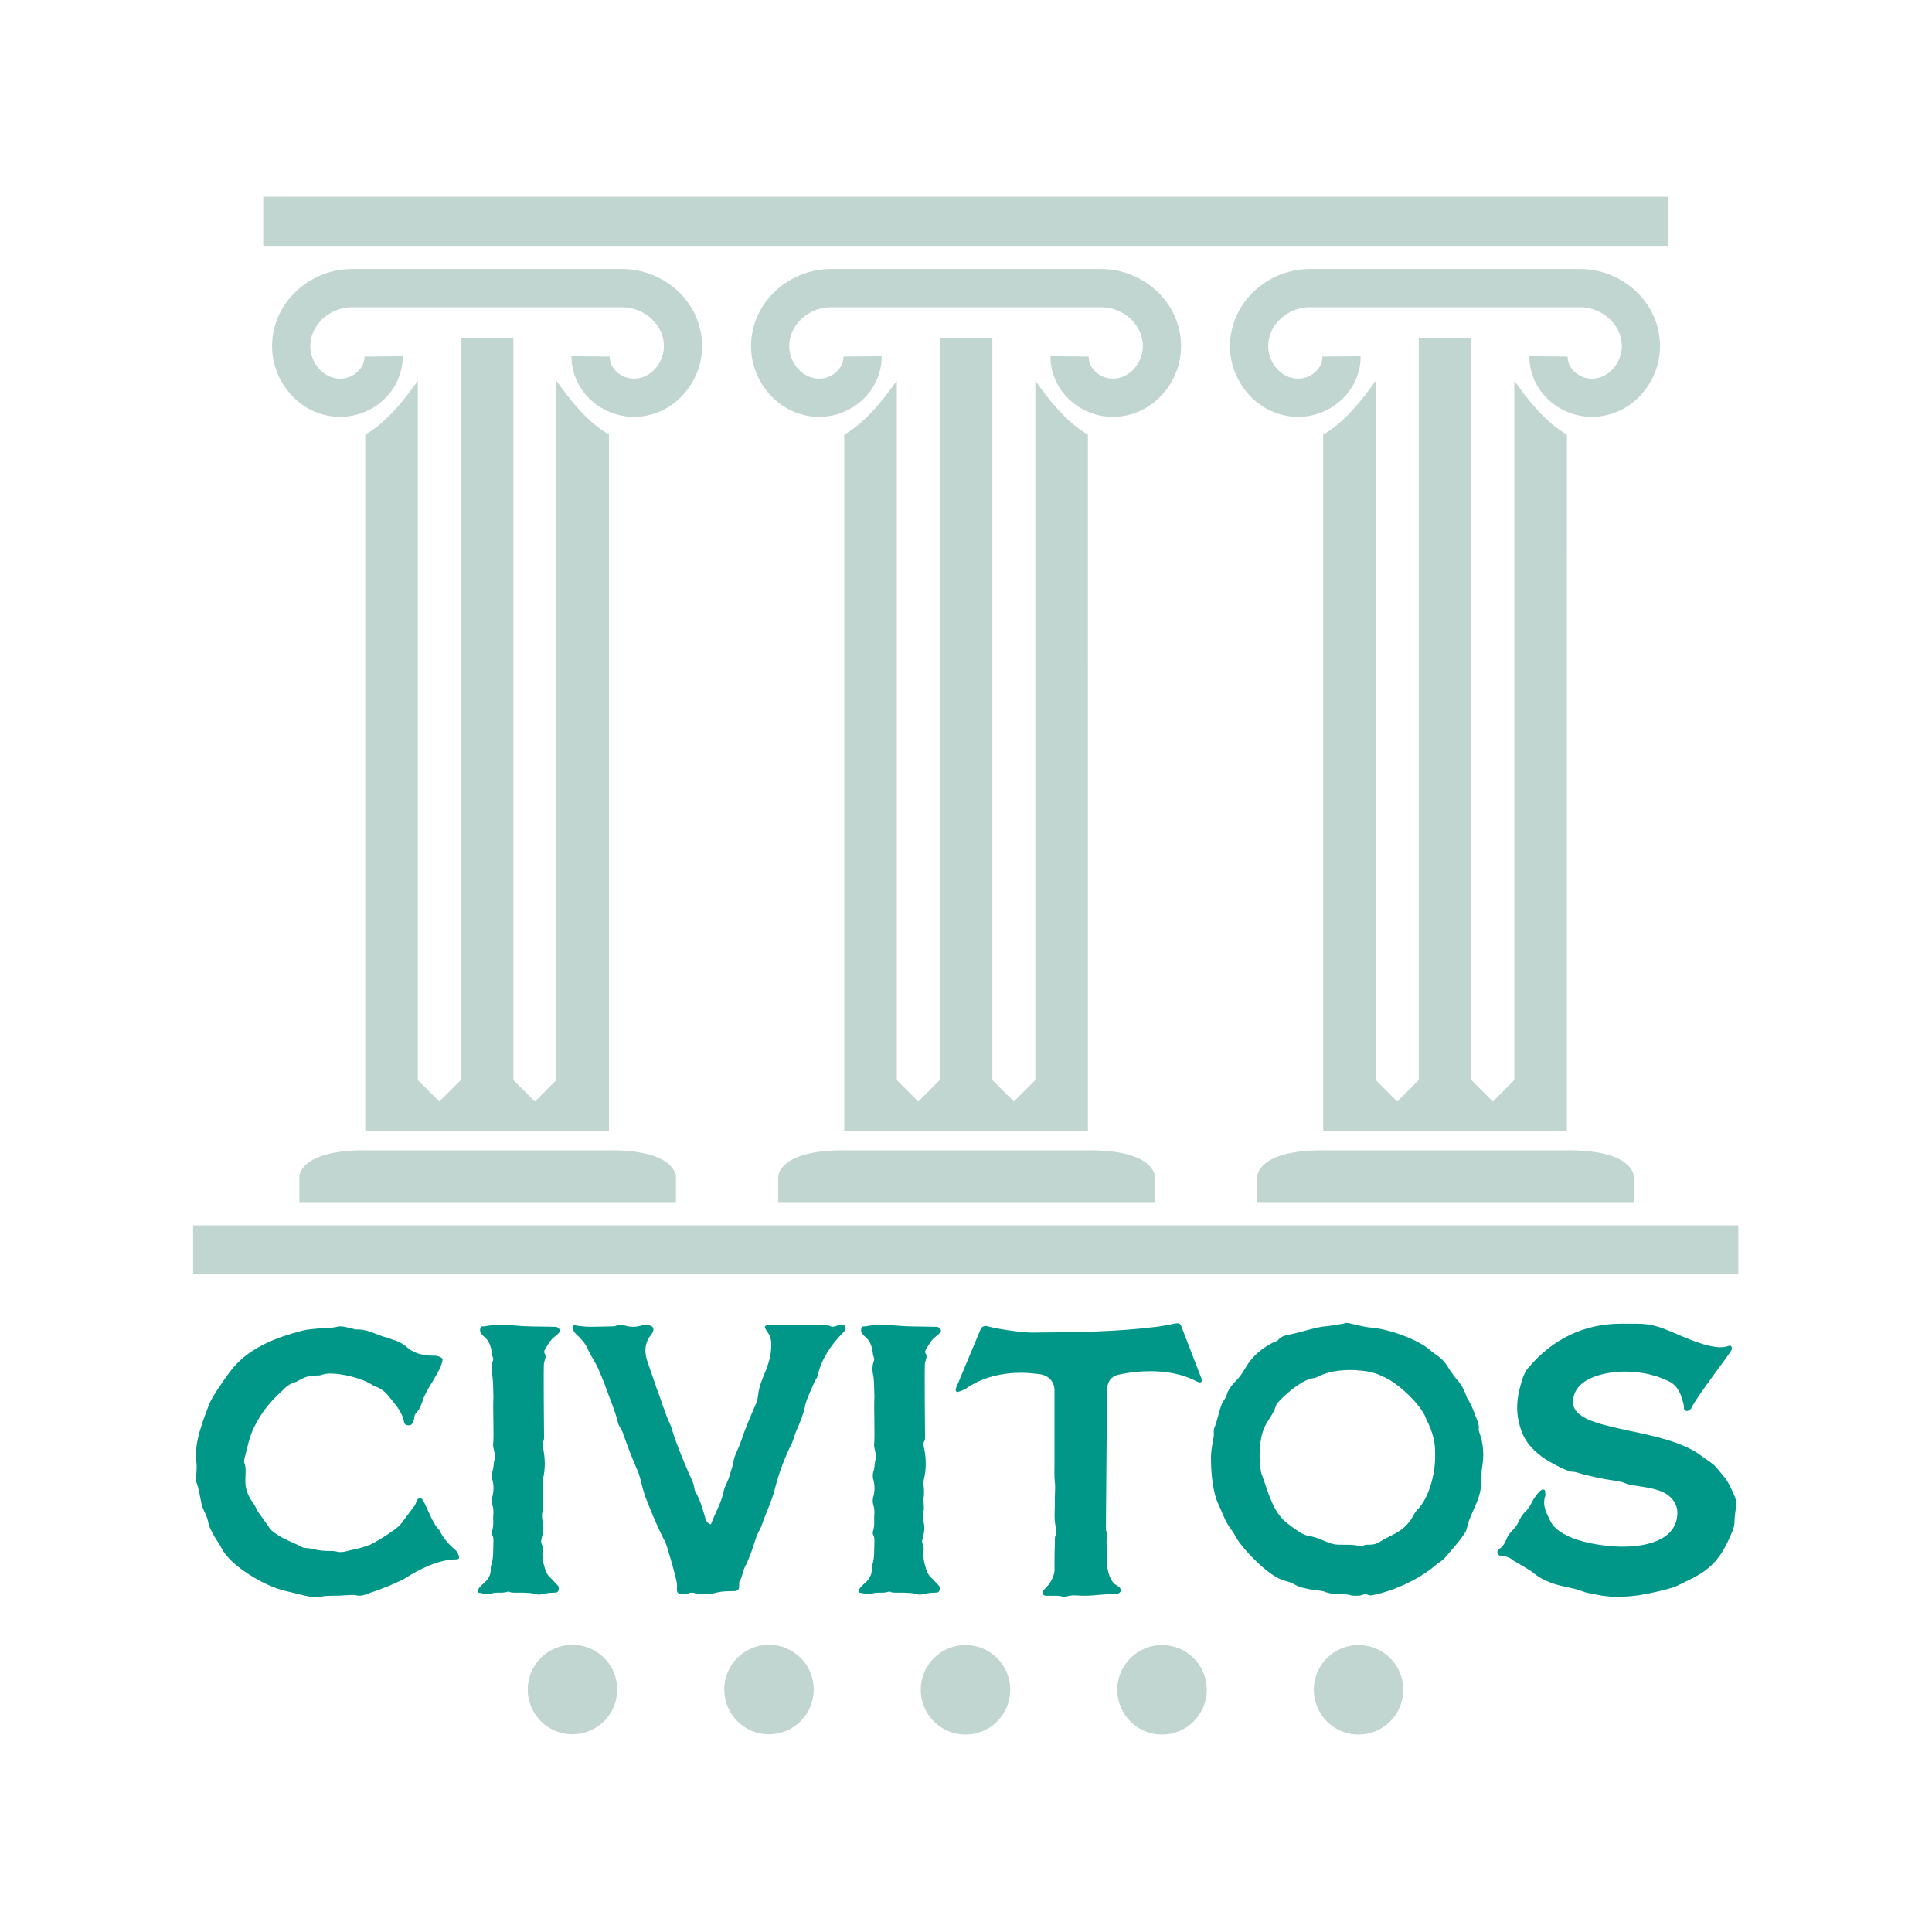
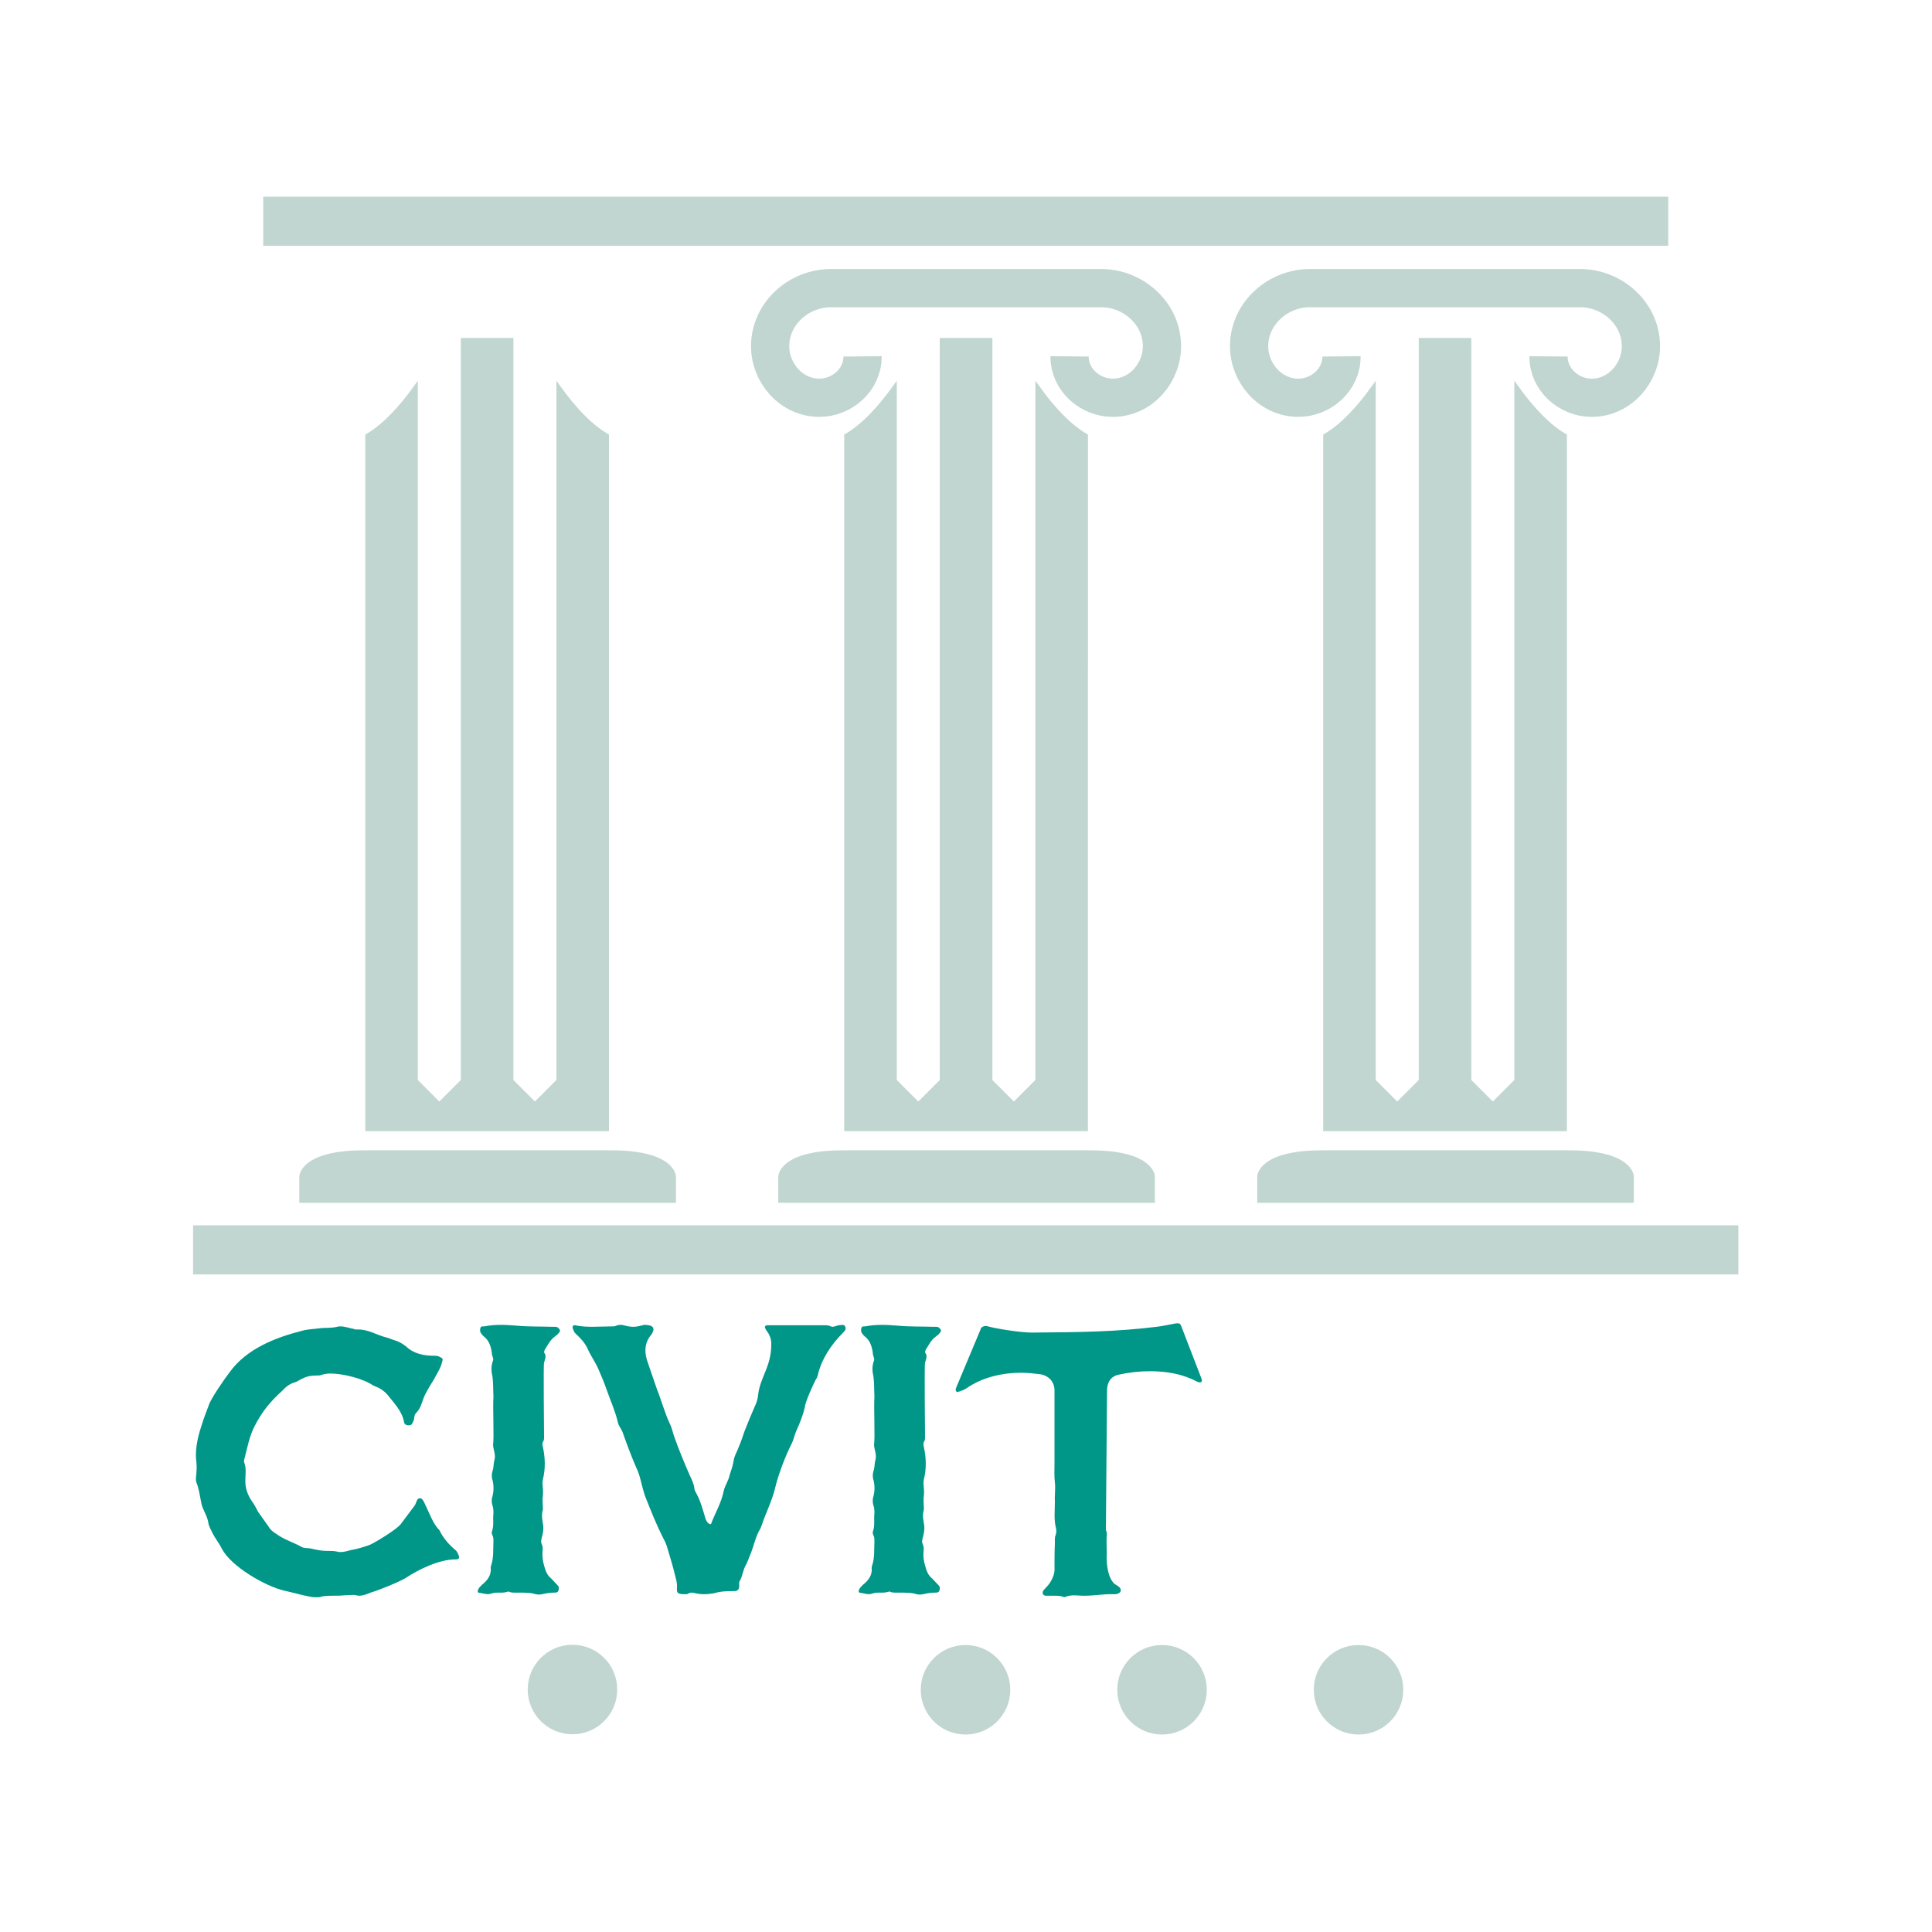
<svg xmlns="http://www.w3.org/2000/svg" xmlns:ns1="http://www.inkscape.org/namespaces/inkscape" xmlns:ns2="http://sodipodi.sourceforge.net/DTD/sodipodi-0.dtd" width="1000" height="1000" viewBox="0 0 264.583 264.583" version="1.1" id="svg3906" ns1:version="1.1.2 (0a00cf5339, 2022-02-04)" ns2:docname="CIVITOS - Option #1, logo only, transparent background.svg" ns1:export-filename="/home/chamilton/Desktop/CIVITOS Logos/Civitos v4.png" ns1:export-xdpi="183.17999" ns1:export-ydpi="183.17999">
  <ns2:namedview id="namedview3908" pagecolor="#ffffff" bordercolor="#666666" borderopacity="1.0" ns1:pageshadow="2" ns1:pageopacity="0.0" ns1:pagecheckerboard="0" ns1:document-units="px" showgrid="false" units="px" showguides="false" ns1:guide-bbox="true" ns1:snap-page="true" ns1:snap-object-midpoints="true" ns1:snap-bbox="true" ns1:bbox-paths="true" ns1:bbox-nodes="true" ns1:snap-bbox-edge-midpoints="false" ns1:snap-bbox-midpoints="true" ns1:zoom="0.64052329" ns1:cx="589.36186" ns1:cy="583.89758" ns1:window-width="2560" ns1:window-height="1403" ns1:window-x="0" ns1:window-y="1440" ns1:window-maximized="1" ns1:current-layer="layer1">
    <ns2:guide position="132.292,132.292" orientation="-1,0" id="guide3967" ns1:label="" ns1:locked="false" ns1:color="rgb(0,0,255)" />
    <ns2:guide position="132.292,132.292" orientation="0,1" id="guide3969" ns1:label="" ns1:locked="false" ns1:color="rgb(0,0,255)" />
    <ns2:guide position="88.194,176.389" orientation="-1,0" id="guide4101" ns1:label="" ns1:locked="false" ns1:color="rgb(0,0,255)" />
    <ns2:guide position="176.389,88.195" orientation="-1,0" id="guide4103" ns1:label="" ns1:locked="false" ns1:color="rgb(0,0,255)" />
    <ns2:guide position="52.46,79.458" orientation="0,-1" id="guide4129" />
    <ns1:grid type="xygrid" id="grid4160" />
    <ns2:guide position="44.979,137.583" orientation="1,0" id="guide4162" />
    <ns2:guide position="219.604,74.083" orientation="1,0" id="guide4164" />
    <ns2:guide position="52.917,140.229" orientation="1,0" id="guide8980" />
    <ns2:guide position="211.667,119.062" orientation="1,0" id="guide8982" />
    <ns2:guide position="7.937,66.146" orientation="0,-1" id="guide53273" />
  </ns2:namedview>
  <defs id="defs3903">
    <ns1:path-effect effect="roughen" id="path-effect53952" is_visible="true" lpeversion="1.1" method="size" max_segment_size="0.2" segments="2" displace_x="0.1;1" displace_y="0.1;1" global_randomize="1.2;1" handles="along" shift_nodes="true" fixed_displacement="true" spray_tool_friendly="false" />
    <ns1:path-effect effect="roughen" id="path-effect53191" is_visible="true" lpeversion="1.1" method="size" max_segment_size="0.1" segments="1" displace_x="0.1;1" displace_y="0.1;1" global_randomize="1;1" handles="retract" shift_nodes="true" fixed_displacement="false" spray_tool_friendly="false" />
    <ns1:path-effect effect="mirror_symmetry" start_point="83.344,113.771" end_point="83.344,116.417" center_point="83.344,115.094" id="path-effect4127" is_visible="true" lpeversion="1.1" mode="free" discard_orig_path="false" fuse_paths="true" oposite_fuse="false" split_items="false" split_open="false" />
    <ns1:path-effect effect="mirror_symmetry" start_point="83.344,113.771" end_point="83.344,116.417" center_point="83.344,115.094" id="path-effect4115" is_visible="true" lpeversion="1.1" mode="free" discard_orig_path="false" fuse_paths="true" oposite_fuse="false" split_items="false" split_open="false" />
    <ns1:path-effect effect="mirror_symmetry" start_point="83.344,113.771" end_point="83.344,116.417" center_point="83.344,115.094" id="path-effect951" is_visible="true" lpeversion="1.1" mode="free" discard_orig_path="false" fuse_paths="true" oposite_fuse="false" split_items="false" split_open="false" />
    <filter style="color-interpolation-filters:sRGB" id="filter3106" ns1:label="Greyscale" x="0" y="0" width="1" height="1">
      <feTurbulence id="feTurbulence3108" type="fractalNoise" baseFrequency="0.061" numOctaves="4" seed="253" result="fbSourceGraphic" />
      <feColorMatrix result="fbSourceGraphicAlpha" in="fbSourceGraphic" values="0 0 0 -1 0 0 0 0 -1 0 0 0 0 -1 0 0 0 0 1 0" id="feColorMatrix3110" />
      <feColorMatrix id="feColorMatrix3112" values="0.21 0.72 0.072 0 0 0.21 0.72 0.072 0 0 0.21 0.72 0.072 0 0 0 0 0 1 0 " in="fbSourceGraphic" result="fbSourceGraphic" />
      <feColorMatrix result="fbSourceGraphicAlpha" in="fbSourceGraphic" values="0 0 0 -1 0 0 0 0 -1 0 0 0 0 -1 0 0 0 0 1 0" id="feColorMatrix3154" />
      <feColorMatrix id="feColorMatrix3156" values="0.21 0.72 0.072 -8.28 0 0.21 0.72 0.072 -8.28 0 0.21 0.72 0.072 -8.28 0 0 0 0 1 0 " in="fbSourceGraphic" />
    </filter>
  </defs>
  <g ns1:label="Layer 1" ns1:groupmode="layer" id="layer1">
    <g id="g60951" transform="matrix(2.896,0,0,2.896,-310.464,-299.206)" ns1:export-filename="/home/chamilton/Desktop/CIVITOS Logos/Civitos v2.png" ns1:export-xdpi="183.17999" ns1:export-ydpi="183.17999" ns1:label="Ballz" style="display:inline;fill:#c1d6d0;fill-opacity:1;stroke:#c1d6d0;stroke-opacity:1">
      <circle style="fill:#c1d6d0;fill-opacity:1;stroke:#c1d6d0;stroke-width:0.265;stroke-linecap:round;stroke-linejoin:bevel;stroke-miterlimit:4;stroke-dasharray:none;stroke-opacity:1" id="path60776" cx="134.276" cy="183.212" r="1.984" />
-       <circle style="fill:#c1d6d0;fill-opacity:1;stroke:#c1d6d0;stroke-width:0.265;stroke-linecap:round;stroke-linejoin:bevel;stroke-miterlimit:4;stroke-dasharray:none;stroke-opacity:1" id="circle60858" cx="143.569" cy="183.212" r="1.984" />
      <circle style="fill:#c1d6d0;fill-opacity:1;stroke:#c1d6d0;stroke-width:0.265;stroke-linecap:round;stroke-linejoin:bevel;stroke-miterlimit:4;stroke-dasharray:none;stroke-opacity:1" id="circle60860" cx="152.862" cy="183.224" r="1.984" />
      <circle style="fill:#c1d6d0;fill-opacity:1;stroke:#c1d6d0;stroke-width:0.265;stroke-linecap:round;stroke-linejoin:bevel;stroke-miterlimit:4;stroke-dasharray:none;stroke-opacity:1" id="circle60862" cx="162.155" cy="183.224" r="1.984" />
      <circle style="fill:#c1d6d0;fill-opacity:1;stroke:#c1d6d0;stroke-width:0.265;stroke-linecap:round;stroke-linejoin:bevel;stroke-miterlimit:4;stroke-dasharray:none;stroke-opacity:1" id="circle60864" cx="171.448" cy="183.224" r="1.984" />
    </g>
    <g id="g53950" ns1:label="Forum" transform="matrix(1.21,0,0,1.21,-27.819,-59.338)" style="fill:#c1d6d0;fill-opacity:1;stroke:#c1d6d0;stroke-opacity:1">
      <g id="g4123" transform="matrix(2.044,0,0,2.044,8.072,-66.567)" ns1:label="Column #3" style="fill:#c1d6d0;fill-opacity:1;stroke:#c1d6d0;stroke-opacity:1">
        <path style="fill:#c1d6d0;fill-opacity:1;stroke:#c1d6d0;stroke-width:0.265px;stroke-linecap:butt;stroke-linejoin:miter;stroke-opacity:1" d="m 78.053,113.771 c -2.646,0 -2.646,1.322 -2.646,1.322 v 1.322 h 7.938 7.938 v -1.322 c 0,0 -6.51e-4,-1.322 -2.646,-1.322 H 83.344 79.045 c -0.331,0 -0.992,0 -0.992,0 z" id="path4117" ns1:path-effect="#path-effect4127" ns1:original-d="m 83.343749,113.77083 h -5.291667 c 0,0 2.645834,0 0,0 -2.645833,0 -2.645833,1.32292 -2.645833,1.32292 v 1.32292 h 7.9375 z" transform="matrix(1.292,0,0,1,-20.34,6.615)" />
        <path style="fill:#c1d6d0;fill-opacity:1;stroke:#c1d6d0;stroke-width:0.265px;stroke-linecap:butt;stroke-linejoin:miter;stroke-opacity:1" d="M 93.927,119.062 H 80.698 V 80.698 c 0.953,-0.559 1.82,-1.509 2.646,-2.646 v 38.365 l 1.323,1.323 1.323,-1.323 V 75.406 h 2.646 v 41.01 l 1.323,1.323 1.323,-1.323 V 78.052 c 0.834,1.151 1.705,2.093 2.646,2.646 z" id="path4119" ns2:nodetypes="ccccccccccccccc" />
        <path id="path4121" style="fill:none;fill-opacity:1;stroke:#c1d6d0;stroke-width:2.117;stroke-linecap:butt;stroke-linejoin:miter;stroke-miterlimit:4;stroke-dasharray:none;stroke-opacity:1" d="m 82.021,72.514 c 10.583,0 10.583,0 10.583,0 m 2.196,2e-6 c -4.011,0 -4.011,0 -4.011,0 m 2.255,3.778 c -0.012,1.296 1.137,2.295 2.397,2.292 1.549,-0.003 2.736,-1.38 2.719,-2.888 -0.02,-1.811 -1.627,-3.201 -3.396,-3.182 m -14.94,-1.95e-4 c 4.011,0 4.011,0 4.011,0 m -2.255,3.778 c 0.012,1.296 -1.137,2.295 -2.397,2.292 -1.549,-0.003 -2.736,-1.38 -2.719,-2.888 0.02,-1.811 1.627,-3.201 3.396,-3.182" />
      </g>
      <g id="g4111" transform="matrix(2.044,0,0,2.044,-46.137,-66.567)" ns1:label="Column #2" style="fill:#c1d6d0;fill-opacity:1;stroke:#c1d6d0;stroke-opacity:1">
        <path style="fill:#c1d6d0;fill-opacity:1;stroke:#c1d6d0;stroke-width:0.265px;stroke-linecap:butt;stroke-linejoin:miter;stroke-opacity:1" d="m 78.053,113.771 c -2.646,0 -2.646,1.322 -2.646,1.322 v 1.322 h 7.938 7.938 v -1.322 c 0,0 -6.51e-4,-1.322 -2.646,-1.322 H 83.344 79.045 c -0.331,0 -0.992,0 -0.992,0 z" id="path4105" ns1:path-effect="#path-effect4115" ns1:original-d="m 83.343749,113.77083 h -5.291667 c 0,0 2.645834,0 0,0 -2.645833,0 -2.645833,1.32292 -2.645833,1.32292 v 1.32292 h 7.9375 z" transform="matrix(1.292,0,0,1,-20.34,6.615)" />
        <path style="fill:#c1d6d0;fill-opacity:1;stroke:#c1d6d0;stroke-width:0.265px;stroke-linecap:butt;stroke-linejoin:miter;stroke-opacity:1" d="M 93.927,119.062 H 80.698 V 80.698 c 0.953,-0.559 1.82,-1.509 2.646,-2.646 v 38.365 l 1.323,1.323 1.323,-1.323 V 75.406 h 2.646 v 41.01 l 1.323,1.323 1.323,-1.323 V 78.052 c 0.834,1.151 1.705,2.093 2.646,2.646 z" id="path4107" ns2:nodetypes="ccccccccccccccc" />
        <path id="path4109" style="fill:none;fill-opacity:1;stroke:#c1d6d0;stroke-width:2.117;stroke-linecap:butt;stroke-linejoin:miter;stroke-miterlimit:4;stroke-dasharray:none;stroke-opacity:1" d="m 82.021,72.514 c 10.583,0 10.583,0 10.583,0 m 2.196,2e-6 c -4.011,0 -4.011,0 -4.011,0 m 2.255,3.778 c -0.012,1.296 1.137,2.295 2.397,2.292 1.549,-0.003 2.736,-1.38 2.719,-2.888 -0.02,-1.811 -1.627,-3.201 -3.396,-3.182 m -14.94,-1.95e-4 c 4.011,0 4.011,0 4.011,0 m -2.255,3.778 c 0.012,1.296 -1.137,2.295 -2.397,2.292 -1.549,-0.003 -2.736,-1.38 -2.719,-2.888 0.02,-1.811 1.627,-3.201 3.396,-3.182" />
      </g>
      <g id="g3797" transform="matrix(2.044,0,0,2.044,-100.345,-66.567)" ns1:label="Column #1" style="fill:#c1d6d0;fill-opacity:1;stroke:#c1d6d0;stroke-opacity:1">
        <path style="fill:#c1d6d0;fill-opacity:1;stroke:#c1d6d0;stroke-width:0.265px;stroke-linecap:butt;stroke-linejoin:miter;stroke-opacity:1" d="m 78.053,113.771 c -2.646,0 -2.646,1.322 -2.646,1.322 v 1.322 h 7.938 7.938 v -1.322 c 0,0 -6.51e-4,-1.322 -2.646,-1.322 H 83.344 79.045 c -0.331,0 -0.992,0 -0.992,0 z" id="path869" ns1:path-effect="#path-effect951" ns1:original-d="m 83.343749,113.77083 h -5.291667 c 0,0 2.645834,0 0,0 -2.645833,0 -2.645833,1.32292 -2.645833,1.32292 v 1.32292 h 7.9375 z" transform="matrix(1.292,0,0,1,-20.34,6.615)" />
        <path style="fill:#c1d6d0;fill-opacity:1;stroke:#c1d6d0;stroke-width:0.265px;stroke-linecap:butt;stroke-linejoin:miter;stroke-opacity:1" d="M 93.927,119.062 H 80.698 V 80.698 c 0.953,-0.559 1.82,-1.509 2.646,-2.646 v 38.365 l 1.323,1.323 1.323,-1.323 V 75.406 h 2.646 v 41.01 l 1.323,1.323 1.323,-1.323 V 78.052 c 0.834,1.151 1.705,2.093 2.646,2.646 z" id="path1528" ns2:nodetypes="ccccccccccccccc" />
-         <path id="path2361" style="fill:none;fill-opacity:1;stroke:#c1d6d0;stroke-width:2.117;stroke-linecap:butt;stroke-linejoin:miter;stroke-miterlimit:4;stroke-dasharray:none;stroke-opacity:1" d="m 82.021,72.514 c 10.583,0 10.583,0 10.583,0 m 2.196,2e-6 c -4.011,0 -4.011,0 -4.011,0 m 2.255,3.778 c -0.012,1.296 1.137,2.295 2.397,2.292 1.549,-0.003 2.736,-1.38 2.719,-2.888 -0.02,-1.811 -1.627,-3.201 -3.396,-3.182 m -14.94,-1.95e-4 c 4.011,0 4.011,0 4.011,0 m -2.255,3.778 c 0.012,1.296 -1.137,2.295 -2.397,2.292 -1.549,-0.003 -2.736,-1.38 -2.719,-2.888 0.02,-1.811 1.627,-3.201 3.396,-3.182" />
      </g>
      <path style="fill:#c1d6d0;fill-opacity:1;stroke:#c1d6d0;stroke-width:0.265px;stroke-linecap:butt;stroke-linejoin:miter;stroke-opacity:1" d="M 44.979,187.854 H 219.604 v 5.292 H 44.979 Z" id="path4199" ns2:insensitive="true" ns1:label="Bottom bar" />
      <path style="fill:#c1d6d0;fill-opacity:1;stroke:#c1d6d0;stroke-width:0.265px;stroke-linecap:butt;stroke-linejoin:miter;stroke-opacity:1" d="M 52.917,76.729 H 211.667 V 71.437 H 52.917 Z" id="path9017" ns1:label="Top bar" />
    </g>
    <g aria-label="CIVITOS" id="text1901" style="font-size:52.917px;line-height:1.25;font-family:'URW Bookman';-inkscape-font-specification:'URW Bookman';fill:#009688;stroke-width:0.265" ns1:label="CIVITOS (Oversouth Demo)">
      <path d="m 42.598,212.073 c -0.423,-0.106 -0.847,0 -1.27,-0.212 -1.111,-0.635 -2.434,-1.005 -3.493,-1.799 -0.423,-0.265 -0.794,-0.529 -1.058,-1.005 l -1.429,-2.011 c -0.265,-0.476 -0.476,-0.953 -0.794,-1.376 -0.635,-0.9 -1.005,-1.905 -0.953,-3.016 0,-0.794 0.159,-1.587 -0.159,-2.381 -0.053,-0.106 0,-0.265 0,-0.37 0.423,-1.587 0.688,-3.175 1.429,-4.604 1.005,-1.958 2.117,-3.334 3.757,-4.815 0.476,-0.529 1.005,-0.953 1.693,-1.164 0.265,-0.053 0.476,-0.212 0.688,-0.318 0.9,-0.529 1.535,-0.635 2.54,-0.635 0.159,0 0.265,0 0.423,-0.053 0.423,-0.159 0.847,-0.212 1.27,-0.212 1.746,0 4.498,0.688 5.874,1.64 l 0.37,0.159 c 0.582,0.212 1.111,0.582 1.535,1.058 0.953,1.217 2.064,2.275 2.328,3.863 0.053,0.212 0.265,0.37 0.529,0.37 0.212,0 0.476,0 0.582,-0.265 0.106,-0.212 0.265,-0.476 0.265,-0.741 0,-0.265 0.106,-0.529 0.265,-0.688 0.529,-0.529 0.741,-1.217 0.953,-1.852 0.159,-0.476 0.423,-0.953 0.688,-1.429 0.318,-0.582 0.741,-1.164 1.058,-1.799 0.318,-0.582 0.688,-1.164 0.847,-1.852 0.159,-0.529 0.106,-0.529 -0.318,-0.741 -0.265,-0.159 -0.529,-0.159 -0.794,-0.159 -1.376,0 -2.752,-0.265 -3.81,-1.27 -0.529,-0.423 -1.111,-0.741 -1.746,-0.9 -0.318,-0.106 -0.635,-0.265 -0.9,-0.318 -1.323,-0.318 -2.487,-1.111 -3.916,-1.111 h -0.37 c -0.106,0 -0.265,-0.106 -0.37,-0.106 -0.582,-0.106 -1.111,-0.318 -1.693,-0.318 -0.106,0 -0.265,0 -0.423,0.053 -0.847,0.212 -1.64,0.106 -2.434,0.212 -0.741,0.106 -1.535,0.106 -2.328,0.318 -3.757,0.953 -7.673,2.487 -10.001,5.715 -0.582,0.741 -2.646,3.704 -2.858,4.551 -0.318,0.847 -0.635,1.64 -0.9,2.487 -0.476,1.429 -0.847,2.857 -0.847,4.339 0,0.529 0.106,1.058 0.106,1.587 0,0.476 -0.053,1.005 -0.106,1.535 0,0.159 0,0.37 0.053,0.529 0.37,0.9 0.476,1.852 0.688,2.857 0.159,0.9 0.794,1.693 0.953,2.646 0.053,0.529 0.37,1.005 0.582,1.482 0.37,0.741 0.9,1.376 1.27,2.117 1.27,2.487 6.033,5.186 8.573,5.768 1.217,0.265 2.434,0.635 3.651,0.847 0.265,0.053 0.476,0.053 0.741,0.053 0.265,0 0.529,0 0.741,-0.106 0.582,-0.106 1.058,-0.106 1.64,-0.106 0.476,0 0.953,0 1.376,-0.053 0.37,0 0.741,-0.053 1.164,-0.053 0.159,0 0.37,0 0.582,0.053 0.106,0.053 0.265,0.053 0.37,0.053 0.476,0 1.058,-0.212 1.535,-0.423 1.111,-0.318 3.969,-1.482 4.815,-2.011 1.852,-1.217 4.604,-2.54 6.826,-2.54 0.529,0 0.582,-0.212 0.37,-0.688 -0.106,-0.212 -0.159,-0.37 -0.318,-0.529 -0.953,-0.794 -1.746,-1.693 -2.275,-2.805 l -0.159,-0.159 c -0.37,-0.423 -0.635,-0.9 -0.9,-1.429 l -0.953,-2.064 c -0.106,-0.212 -0.212,-0.476 -0.423,-0.635 -0.053,-0.053 -0.159,-0.053 -0.212,-0.053 -0.159,0 -0.318,0.053 -0.37,0.212 -0.159,0.265 -0.212,0.582 -0.37,0.794 l -1.905,2.54 c -0.529,0.688 -3.281,2.381 -4.18,2.805 -0.847,0.318 -1.746,0.582 -2.646,0.741 -0.423,0.106 -0.9,0.265 -1.376,0.265 -0.159,0 -0.318,0 -0.476,-0.053 -0.423,-0.106 -0.9,-0.106 -1.482,-0.106 -0.741,0 -1.429,-0.159 -2.117,-0.318 z" style="font-family:'Oversouth Regular DEMO';-inkscape-font-specification:'Oversouth Regular DEMO'" id="path866" />
      <path d="m 67.522,197.891 c 0.053,0.688 0.37,1.323 0.212,1.958 -0.159,0.529 -0.106,1.058 -0.265,1.535 -0.159,0.476 -0.159,0.953 0,1.376 0.159,0.688 0.159,1.376 0,2.064 -0.159,0.423 -0.159,0.847 -0.053,1.27 0.159,0.37 0.159,0.794 0.159,1.164 -0.106,0.847 0.106,1.64 -0.212,2.487 -0.053,0.159 0,0.37 0.106,0.582 0.106,0.212 0.106,0.476 0.106,0.741 -0.053,1.111 0.053,2.275 -0.318,3.334 -0.053,0.106 -0.053,0.212 -0.053,0.318 0.106,1.005 -0.476,1.746 -1.217,2.328 -0.212,0.212 -0.423,0.423 -0.529,0.688 -0.053,0.159 -0.053,0.318 0.053,0.37 0.476,0.053 0.9,0.212 1.323,0.212 0.159,0 0.37,-0.053 0.529,-0.106 0.265,-0.106 0.582,-0.106 0.847,-0.106 h 0.476 c 0.318,0 0.635,-0.053 0.953,-0.159 0.265,0.159 0.582,0.159 0.9,0.159 h 1.111 c 0.529,0.053 1.005,0 1.482,0.159 0.212,0.053 0.423,0.106 0.635,0.106 0.265,0 0.529,-0.053 0.741,-0.106 0.476,-0.106 0.9,-0.159 1.376,-0.159 0.265,0 0.476,0 0.582,-0.265 0.106,-0.265 0.106,-0.529 -0.106,-0.741 l -0.9,-0.953 c -0.529,-0.423 -0.741,-1.005 -0.9,-1.587 -0.212,-0.688 -0.318,-1.323 -0.265,-2.064 0.053,-0.318 0.053,-0.688 -0.106,-1.058 -0.159,-0.265 -0.053,-0.529 0,-0.847 0.159,-0.529 0.265,-1.111 0.212,-1.64 -0.106,-0.688 -0.265,-1.323 -0.106,-2.011 0.053,-0.106 0.053,-0.265 0.053,-0.423 0,-0.529 -0.106,-1.111 0,-1.64 0.053,-0.582 0,-1.111 -0.053,-1.693 0,-0.159 0,-0.37 0.053,-0.582 0.37,-1.482 0.318,-2.963 0,-4.445 -0.053,-0.212 -0.106,-0.476 0,-0.688 0.159,-0.212 0.159,-0.423 0.159,-0.688 0,-1.058 -0.106,-9.895 0,-10.16 0.106,-0.423 0.37,-0.9 0.053,-1.323 -0.106,-0.159 0,-0.318 0.053,-0.476 0.423,-0.635 0.688,-1.27 1.323,-1.746 0.212,-0.159 0.423,-0.318 0.582,-0.529 0.265,-0.265 0.212,-0.423 -0.053,-0.688 -0.159,-0.159 -0.37,-0.159 -0.529,-0.159 h -0.318 c -1.64,-0.053 -3.281,0 -4.921,-0.159 -0.688,-0.053 -1.376,-0.106 -2.064,-0.106 -0.741,0 -1.535,0.053 -2.328,0.212 h -0.212 c -0.159,0 -0.265,0.053 -0.318,0.265 -0.053,0.265 -0.053,0.529 0.159,0.741 0.053,0.106 0.159,0.212 0.265,0.318 0.794,0.582 1.058,1.482 1.164,2.381 0,0.37 0.265,0.635 0.159,0.953 -0.265,0.688 -0.265,1.429 -0.106,2.064 0.159,1.005 0.106,1.905 0.159,2.91 -0.106,1.535 0.106,5.556 -0.053,6.615 z" style="font-family:'Oversouth Regular DEMO';-inkscape-font-specification:'Oversouth Regular DEMO'" id="path868" />
      <path d="m 112.871,181.487 h -7.832 c -0.265,0.053 -0.37,0.212 -0.212,0.476 0.053,0.159 0.159,0.265 0.265,0.423 0.37,0.529 0.582,1.164 0.529,1.852 0,1.323 -0.37,2.593 -0.9,3.81 -0.37,0.953 -0.794,1.905 -0.9,3.016 -0.053,0.529 -0.212,1.058 -0.476,1.587 -0.476,1.111 -0.953,2.223 -1.376,3.334 -0.265,0.741 -0.476,1.429 -0.794,2.17 -0.212,0.582 -0.582,1.164 -0.688,1.799 -0.106,0.741 -0.37,1.429 -0.582,2.117 -0.159,0.741 -0.635,1.376 -0.794,2.117 -0.318,1.587 -1.111,2.91 -1.693,4.392 0,0.106 -0.053,0.159 -0.159,0.159 -0.053,0 -0.106,-0.053 -0.212,-0.106 -0.212,-0.159 -0.318,-0.37 -0.423,-0.635 -0.37,-1.217 -0.688,-2.487 -1.323,-3.598 -0.106,-0.159 -0.212,-0.423 -0.212,-0.635 -0.106,-0.688 -0.423,-1.27 -0.688,-1.852 -0.688,-1.587 -1.376,-3.228 -1.958,-4.868 -0.265,-0.635 -0.37,-1.376 -0.688,-2.011 -0.741,-1.587 -1.164,-3.228 -1.799,-4.815 l -1.217,-3.545 c -0.476,-1.27 -0.582,-2.646 0.423,-3.863 0.106,-0.106 0.212,-0.318 0.265,-0.476 0.159,-0.37 0,-0.688 -0.37,-0.794 -0.212,-0.053 -0.476,-0.106 -0.688,-0.106 -0.212,0 -0.37,0.053 -0.582,0.106 -0.37,0.106 -0.741,0.159 -1.058,0.159 -0.37,0 -0.741,-0.053 -1.111,-0.159 -0.212,-0.053 -0.423,-0.106 -0.635,-0.106 -0.265,0 -0.476,0.053 -0.688,0.159 -0.159,0.053 -0.318,0.053 -0.423,0.053 h -0.159 c -0.9,0 -1.799,0.053 -2.646,0.053 -0.794,0 -1.588,-0.053 -2.328,-0.212 -0.212,-0.053 -0.37,0.159 -0.318,0.37 0.106,0.318 0.212,0.635 0.476,0.847 0.635,0.582 1.164,1.164 1.535,1.905 0.423,1.005 1.058,1.852 1.482,2.805 0.37,0.9 0.794,1.799 1.111,2.752 0.529,1.535 1.217,3.016 1.588,4.604 0.106,0.529 0.476,0.9 0.635,1.323 0.582,1.64 1.164,3.228 1.852,4.815 0.318,0.635 0.529,1.323 0.688,2.011 0.159,0.635 0.318,1.27 0.529,1.905 0.794,2.011 1.588,4.022 2.593,5.98 0.212,0.37 0.37,0.794 0.476,1.164 0.318,1.111 0.688,2.223 0.953,3.334 0.159,0.688 0.423,1.376 0.37,2.117 -0.053,0.741 0.106,0.847 0.847,0.9 h 0.318 c 0.159,0 0.318,0 0.423,-0.106 0.159,-0.106 0.265,-0.106 0.423,-0.106 0.106,0 0.265,0 0.37,0.053 0.476,0.106 0.9,0.159 1.323,0.159 0.476,0 1.005,-0.053 1.482,-0.159 0.9,-0.265 1.852,-0.265 2.752,-0.265 0.423,-0.053 0.582,-0.265 0.582,-0.688 0,-0.265 -0.053,-0.582 0.106,-0.741 0.37,-0.688 0.423,-1.482 0.794,-2.117 0.318,-0.582 0.476,-1.164 0.741,-1.746 0.423,-1.111 0.635,-2.275 1.27,-3.281 l 0.265,-0.688 c 0.212,-0.688 0.529,-1.376 0.794,-2.064 0.37,-0.953 0.741,-1.852 0.953,-2.805 0.423,-1.799 1.429,-4.445 2.275,-6.085 0.265,-0.529 0.37,-1.164 0.635,-1.746 0.476,-1.058 0.9,-2.117 1.164,-3.228 0,-0.635 1.217,-3.281 1.535,-3.863 0.106,-0.106 0.159,-0.265 0.212,-0.423 0.476,-2.223 1.852,-4.286 3.44,-5.874 0.265,-0.265 0.529,-0.529 0.318,-0.9 -0.053,-0.159 -0.212,-0.212 -0.37,-0.212 -0.159,0 -0.37,0.053 -0.529,0.053 -0.265,0.053 -0.529,0.212 -0.847,0.212 -0.053,0 -0.159,-0.053 -0.212,-0.053 -0.265,-0.159 -0.582,-0.159 -0.9,-0.159 z" style="font-family:'Oversouth Regular DEMO';-inkscape-font-specification:'Oversouth Regular DEMO'" id="path870" />
      <path d="m 119.697,197.891 c 0.053,0.688 0.37,1.323 0.212,1.958 -0.159,0.529 -0.106,1.058 -0.265,1.535 -0.159,0.476 -0.159,0.953 0,1.376 0.159,0.688 0.159,1.376 0,2.064 -0.159,0.423 -0.159,0.847 -0.053,1.27 0.159,0.37 0.159,0.794 0.159,1.164 -0.106,0.847 0.106,1.64 -0.212,2.487 -0.053,0.159 0,0.37 0.106,0.582 0.106,0.212 0.106,0.476 0.106,0.741 -0.053,1.111 0.053,2.275 -0.318,3.334 -0.053,0.106 -0.053,0.212 -0.053,0.318 0.106,1.005 -0.476,1.746 -1.217,2.328 -0.212,0.212 -0.423,0.423 -0.529,0.688 -0.053,0.159 -0.053,0.318 0.053,0.37 0.476,0.053 0.9,0.212 1.323,0.212 0.159,0 0.37,-0.053 0.529,-0.106 0.265,-0.106 0.582,-0.106 0.847,-0.106 h 0.476 c 0.318,0 0.635,-0.053 0.953,-0.159 0.265,0.159 0.582,0.159 0.9,0.159 h 1.111 c 0.529,0.053 1.005,0 1.482,0.159 0.212,0.053 0.423,0.106 0.635,0.106 0.265,0 0.529,-0.053 0.741,-0.106 0.476,-0.106 0.9,-0.159 1.376,-0.159 0.265,0 0.476,0 0.582,-0.265 0.106,-0.265 0.106,-0.529 -0.106,-0.741 l -0.9,-0.953 c -0.529,-0.423 -0.741,-1.005 -0.9,-1.587 -0.212,-0.688 -0.318,-1.323 -0.265,-2.064 0.053,-0.318 0.053,-0.688 -0.106,-1.058 -0.159,-0.265 -0.053,-0.529 0,-0.847 0.159,-0.529 0.265,-1.111 0.212,-1.64 -0.106,-0.688 -0.265,-1.323 -0.106,-2.011 0.053,-0.106 0.053,-0.265 0.053,-0.423 0,-0.529 -0.106,-1.111 0,-1.64 0.053,-0.582 0,-1.111 -0.053,-1.693 0,-0.159 0,-0.37 0.053,-0.582 0.37,-1.482 0.318,-2.963 0,-4.445 -0.053,-0.212 -0.106,-0.476 0,-0.688 0.159,-0.212 0.159,-0.423 0.159,-0.688 0,-1.058 -0.106,-9.895 0,-10.16 0.106,-0.423 0.37,-0.9 0.053,-1.323 -0.106,-0.159 0,-0.318 0.053,-0.476 0.423,-0.635 0.688,-1.27 1.323,-1.746 0.212,-0.159 0.423,-0.318 0.582,-0.529 0.265,-0.265 0.212,-0.423 -0.053,-0.688 -0.159,-0.159 -0.37,-0.159 -0.529,-0.159 h -0.318 c -1.64,-0.053 -3.281,0 -4.921,-0.159 -0.688,-0.053 -1.376,-0.106 -2.064,-0.106 -0.741,0 -1.535,0.053 -2.328,0.212 h -0.212 c -0.159,0 -0.265,0.053 -0.318,0.265 -0.053,0.265 -0.053,0.529 0.159,0.741 0.053,0.106 0.159,0.212 0.265,0.318 0.794,0.582 1.058,1.482 1.164,2.381 0,0.37 0.265,0.635 0.159,0.953 -0.265,0.688 -0.265,1.429 -0.106,2.064 0.159,1.005 0.106,1.905 0.159,2.91 -0.106,1.535 0.106,5.556 -0.053,6.615 z" style="font-family:'Oversouth Regular DEMO';-inkscape-font-specification:'Oversouth Regular DEMO'" id="path872" />
      <path d="m 152.717,218.317 c 0.318,0 0.582,-0.106 0.741,-0.37 0.106,-0.318 -0.106,-0.582 -0.37,-0.741 -0.106,-0.106 -0.265,-0.159 -0.423,-0.265 -0.9,-0.794 -1.111,-2.487 -1.111,-3.651 0.053,-0.953 -0.053,-1.905 0,-2.857 0.053,-0.318 0.053,-0.582 -0.106,-0.9 l 0.159,-19.05 c 0,-1.429 0.741,-2.064 1.587,-2.223 1.429,-0.318 2.858,-0.476 4.339,-0.476 2.17,0 4.392,0.37 6.297,1.376 0.212,0.106 0.37,0.159 0.476,0.159 0.265,0 0.37,-0.212 0.212,-0.582 l -2.593,-6.72 c -0.212,-0.635 -0.318,-0.794 -0.635,-0.794 -0.159,0 -0.265,0 -0.476,0.053 -0.794,0.159 -1.587,0.318 -2.381,0.423 -5.715,0.688 -10.213,0.741 -17.092,0.794 -1.587,0 -4.974,-0.529 -6.244,-0.9 -0.265,-0.053 -0.794,0.159 -0.794,0.423 l -3.387,8.096 c -0.053,0.159 -0.053,0.265 0,0.37 0.053,0.106 0.159,0.159 0.212,0.159 0.053,0 0.106,-0.053 0.159,-0.053 0.318,-0.106 0.688,-0.212 1.005,-0.423 2.17,-1.535 4.921,-2.17 7.567,-2.17 0.9,0 1.799,0.106 2.646,0.212 1.164,0.212 1.905,1.058 1.905,2.223 v 10.001 c 0,0.847 -0.053,1.746 0.053,2.593 0.106,0.9 -0.053,1.746 0,2.646 0,1.217 -0.159,2.434 0.159,3.651 0.053,0.265 0.053,0.635 -0.053,0.9 -0.159,0.37 -0.106,0.741 -0.106,1.164 -0.053,1.058 -0.053,2.17 -0.053,3.281 0.053,0.688 -0.159,1.27 -0.476,1.852 -0.212,0.37 -0.476,0.688 -0.741,0.953 -0.106,0.159 -0.318,0.265 -0.37,0.476 -0.106,0.318 0.053,0.582 0.423,0.582 h 1.058 c 0.423,0 0.9,0 1.323,0.159 0.053,0.053 0.212,0.053 0.265,0 0.423,-0.159 0.794,-0.212 1.217,-0.212 0.423,0 0.794,0.053 1.164,0.053 h 0.318 c 1.217,0 2.381,-0.212 3.545,-0.212 z" style="font-family:'Oversouth Regular DEMO';-inkscape-font-specification:'Oversouth Regular DEMO'" id="path874" />
-       <path d="m 166.846,205.988 c 0.476,0.953 0.794,2.011 1.376,2.91 0.265,0.423 0.582,0.794 0.794,1.164 0.741,1.693 4.604,5.715 6.615,6.297 0.476,0.212 1.005,0.265 1.482,0.529 0.847,0.529 1.799,0.688 2.805,0.847 0.476,0.106 1.058,0.053 1.535,0.265 0.847,0.318 1.693,0.318 2.54,0.318 0.265,0 0.582,0.053 0.847,0.106 0.265,0.106 0.529,0.106 0.847,0.106 0.265,0 0.582,0 0.847,-0.106 0.159,-0.053 0.318,-0.106 0.476,-0.106 0.106,0 0.265,0.053 0.37,0.106 0.106,0.053 0.159,0.053 0.265,0.053 h 0.212 c 2.963,-0.582 6.35,-2.117 8.678,-4.075 0.423,-0.423 1.005,-0.635 1.376,-1.111 0.741,-0.847 1.482,-1.693 2.17,-2.593 0.265,-0.423 0.688,-0.847 0.794,-1.376 0.212,-1.111 0.741,-2.064 1.164,-3.122 0.529,-1.111 0.847,-2.328 0.847,-3.598 0,-0.582 0,-1.164 0.106,-1.799 0.265,-1.535 0.159,-3.069 -0.37,-4.551 -0.053,-0.212 -0.159,-0.37 -0.106,-0.582 0.053,-0.635 -0.212,-1.164 -0.423,-1.693 -0.318,-0.847 -0.635,-1.746 -1.164,-2.487 l -0.265,-0.688 c -0.212,-0.582 -0.529,-1.111 -0.9,-1.587 -0.476,-0.529 -0.847,-1.058 -1.217,-1.587 -0.476,-0.847 -1.058,-1.587 -1.905,-2.117 -0.212,-0.159 -0.476,-0.318 -0.688,-0.529 -1.746,-1.587 -5.927,-3.016 -8.202,-3.175 -0.9,-0.053 -1.852,-0.37 -2.752,-0.529 -0.265,-0.106 -0.423,-0.106 -0.688,-0.106 -0.635,0.212 -1.376,0.212 -2.011,0.37 -0.635,0.106 -1.217,0.106 -1.852,0.265 -1.27,0.265 -2.54,0.688 -3.81,0.953 -0.635,0.106 -1.217,0.265 -1.64,0.794 -0.106,0.106 -0.318,0.159 -0.476,0.212 -1.587,0.794 -2.963,1.852 -3.916,3.493 -0.318,0.529 -0.635,1.058 -1.058,1.535 -0.635,0.688 -1.323,1.323 -1.587,2.328 -0.106,0.37 -0.423,0.688 -0.582,1.005 -0.476,1.164 -0.635,2.381 -1.111,3.493 -0.106,0.318 0,0.794 -0.053,1.164 -0.212,1.058 -0.423,2.17 -0.37,3.228 0,1.746 0.265,4.445 1.005,5.98 z m 27.57,0.423 c -0.318,0.318 -0.635,0.688 -0.847,1.111 -0.635,1.217 -1.587,2.064 -2.805,2.646 -0.582,0.318 -1.217,0.582 -1.746,0.953 -0.688,0.423 -1.111,0.423 -1.852,0.423 -0.159,0 -0.318,0.053 -0.423,0.106 -0.106,0.053 -0.212,0.106 -0.37,0.106 h -0.106 c -0.529,-0.159 -1.058,-0.212 -1.587,-0.212 h -0.794 c -0.794,0 -1.164,0 -1.905,-0.265 -0.9,-0.37 -1.799,-0.794 -2.805,-0.953 -0.635,-0.106 -1.27,-0.529 -1.852,-0.953 -0.265,-0.159 -0.529,-0.37 -0.794,-0.582 -1.164,-0.794 -1.905,-2.011 -2.434,-3.281 -0.529,-1.217 -0.9,-2.54 -1.376,-3.81 -0.37,-1.799 -0.318,-4.445 0.423,-6.191 0.476,-1.058 1.27,-1.852 1.587,-2.963 0.053,-0.212 0.212,-0.423 0.37,-0.582 1.058,-1.111 2.963,-2.805 4.498,-3.175 0.318,-0.053 0.635,-0.106 0.9,-0.265 1.376,-0.688 2.91,-0.9 4.445,-0.9 0.37,0 0.741,0 1.058,0.053 1.799,0.106 2.805,0.476 4.339,1.323 1.64,1.005 3.863,3.069 4.763,4.815 l 0.265,0.635 c 0.794,1.535 1.217,3.069 1.164,4.604 0.106,2.275 -0.635,5.556 -2.117,7.355 z" style="font-family:'Oversouth Regular DEMO';-inkscape-font-specification:'Oversouth Regular DEMO'" id="path876" />
-       <path d="m 212.302,208.263 c -0.529,-1.058 -1.111,-2.117 -0.688,-3.387 0.053,-0.159 0,-0.318 0,-0.476 0,-0.159 0,-0.318 -0.106,-0.37 -0.053,0 -0.159,-0.053 -0.212,-0.053 -0.423,0 -1.27,1.27 -1.429,1.587 -0.265,0.582 -0.582,1.111 -1.058,1.535 -0.37,0.37 -0.635,0.847 -0.847,1.323 -0.212,0.423 -0.476,0.794 -0.794,1.111 -0.37,0.37 -0.688,0.794 -0.847,1.217 -0.212,0.582 -0.529,1.058 -1.058,1.429 -0.318,0.265 -0.265,0.635 0.106,0.847 0.212,0.053 0.423,0.106 0.582,0.106 0.37,0 0.688,0.159 0.953,0.318 0.318,0.265 0.635,0.423 1.005,0.635 0.741,0.476 1.535,0.847 2.223,1.429 1.005,0.794 2.17,1.27 3.387,1.587 1.058,0.265 2.117,0.423 3.122,0.794 0.9,0.37 1.852,0.423 2.805,0.635 l 1.482,0.159 c 1.27,0 2.117,-0.053 3.44,-0.212 1.005,-0.159 4.815,-0.9 5.662,-1.482 0.741,-0.37 1.482,-0.688 2.223,-1.111 2.699,-1.482 3.81,-3.334 4.974,-6.138 0.212,-0.476 0.318,-0.953 0.318,-1.429 0,-0.423 0.053,-0.847 0.106,-1.27 0.106,-0.741 0.212,-1.429 -0.106,-2.17 -0.37,-0.847 -0.741,-1.693 -1.27,-2.434 l -1.27,-1.535 c -0.529,-0.582 -1.164,-0.9 -1.799,-1.376 -5.186,-4.233 -17.78,-3.281 -17.78,-7.514 0,-3.334 4.498,-4.18 7.038,-4.18 1.482,0 2.963,0.212 3.969,0.529 0.741,0.159 1.429,0.529 2.117,0.794 0.847,0.423 1.323,1.111 1.64,1.905 0.159,0.582 0.423,1.111 0.423,1.746 0,0.265 0.212,0.423 0.423,0.423 0.106,0 0.212,-0.053 0.318,-0.106 0.106,-0.106 0.265,-0.212 0.318,-0.37 0.582,-1.376 5.503,-7.673 5.503,-7.99 0,-0.318 -0.053,-0.476 -0.265,-0.476 -0.053,0 -0.159,0 -0.265,0.053 -0.318,0.106 -0.635,0.159 -1.005,0.159 -2.275,0 -5.768,-1.746 -6.985,-2.223 -2.117,-0.9 -3.228,-1.005 -4.815,-1.005 h -1.852 c -5.186,0 -9.419,2.223 -12.541,5.874 -0.688,0.688 -0.953,1.64 -1.217,2.593 -0.476,1.693 -0.635,3.334 -0.212,5.08 0.529,2.223 1.482,3.44 3.334,4.815 0.582,0.423 3.228,1.905 3.916,1.905 0.529,0 1.058,0.212 1.587,0.37 0.953,0.212 1.905,0.476 2.91,0.635 1.005,0.212 2.011,0.212 2.963,0.635 0.265,0.106 0.582,0.159 0.847,0.212 1.217,0.212 2.487,0.318 3.651,0.741 1.323,0.423 2.487,1.535 2.487,3.016 0,3.44 -3.598,4.657 -7.514,4.657 -2.593,0 -8.572,-0.741 -9.895,-3.545 z" style="font-family:'Oversouth Regular DEMO';-inkscape-font-specification:'Oversouth Regular DEMO'" id="path878" />
    </g>
  </g>
</svg>